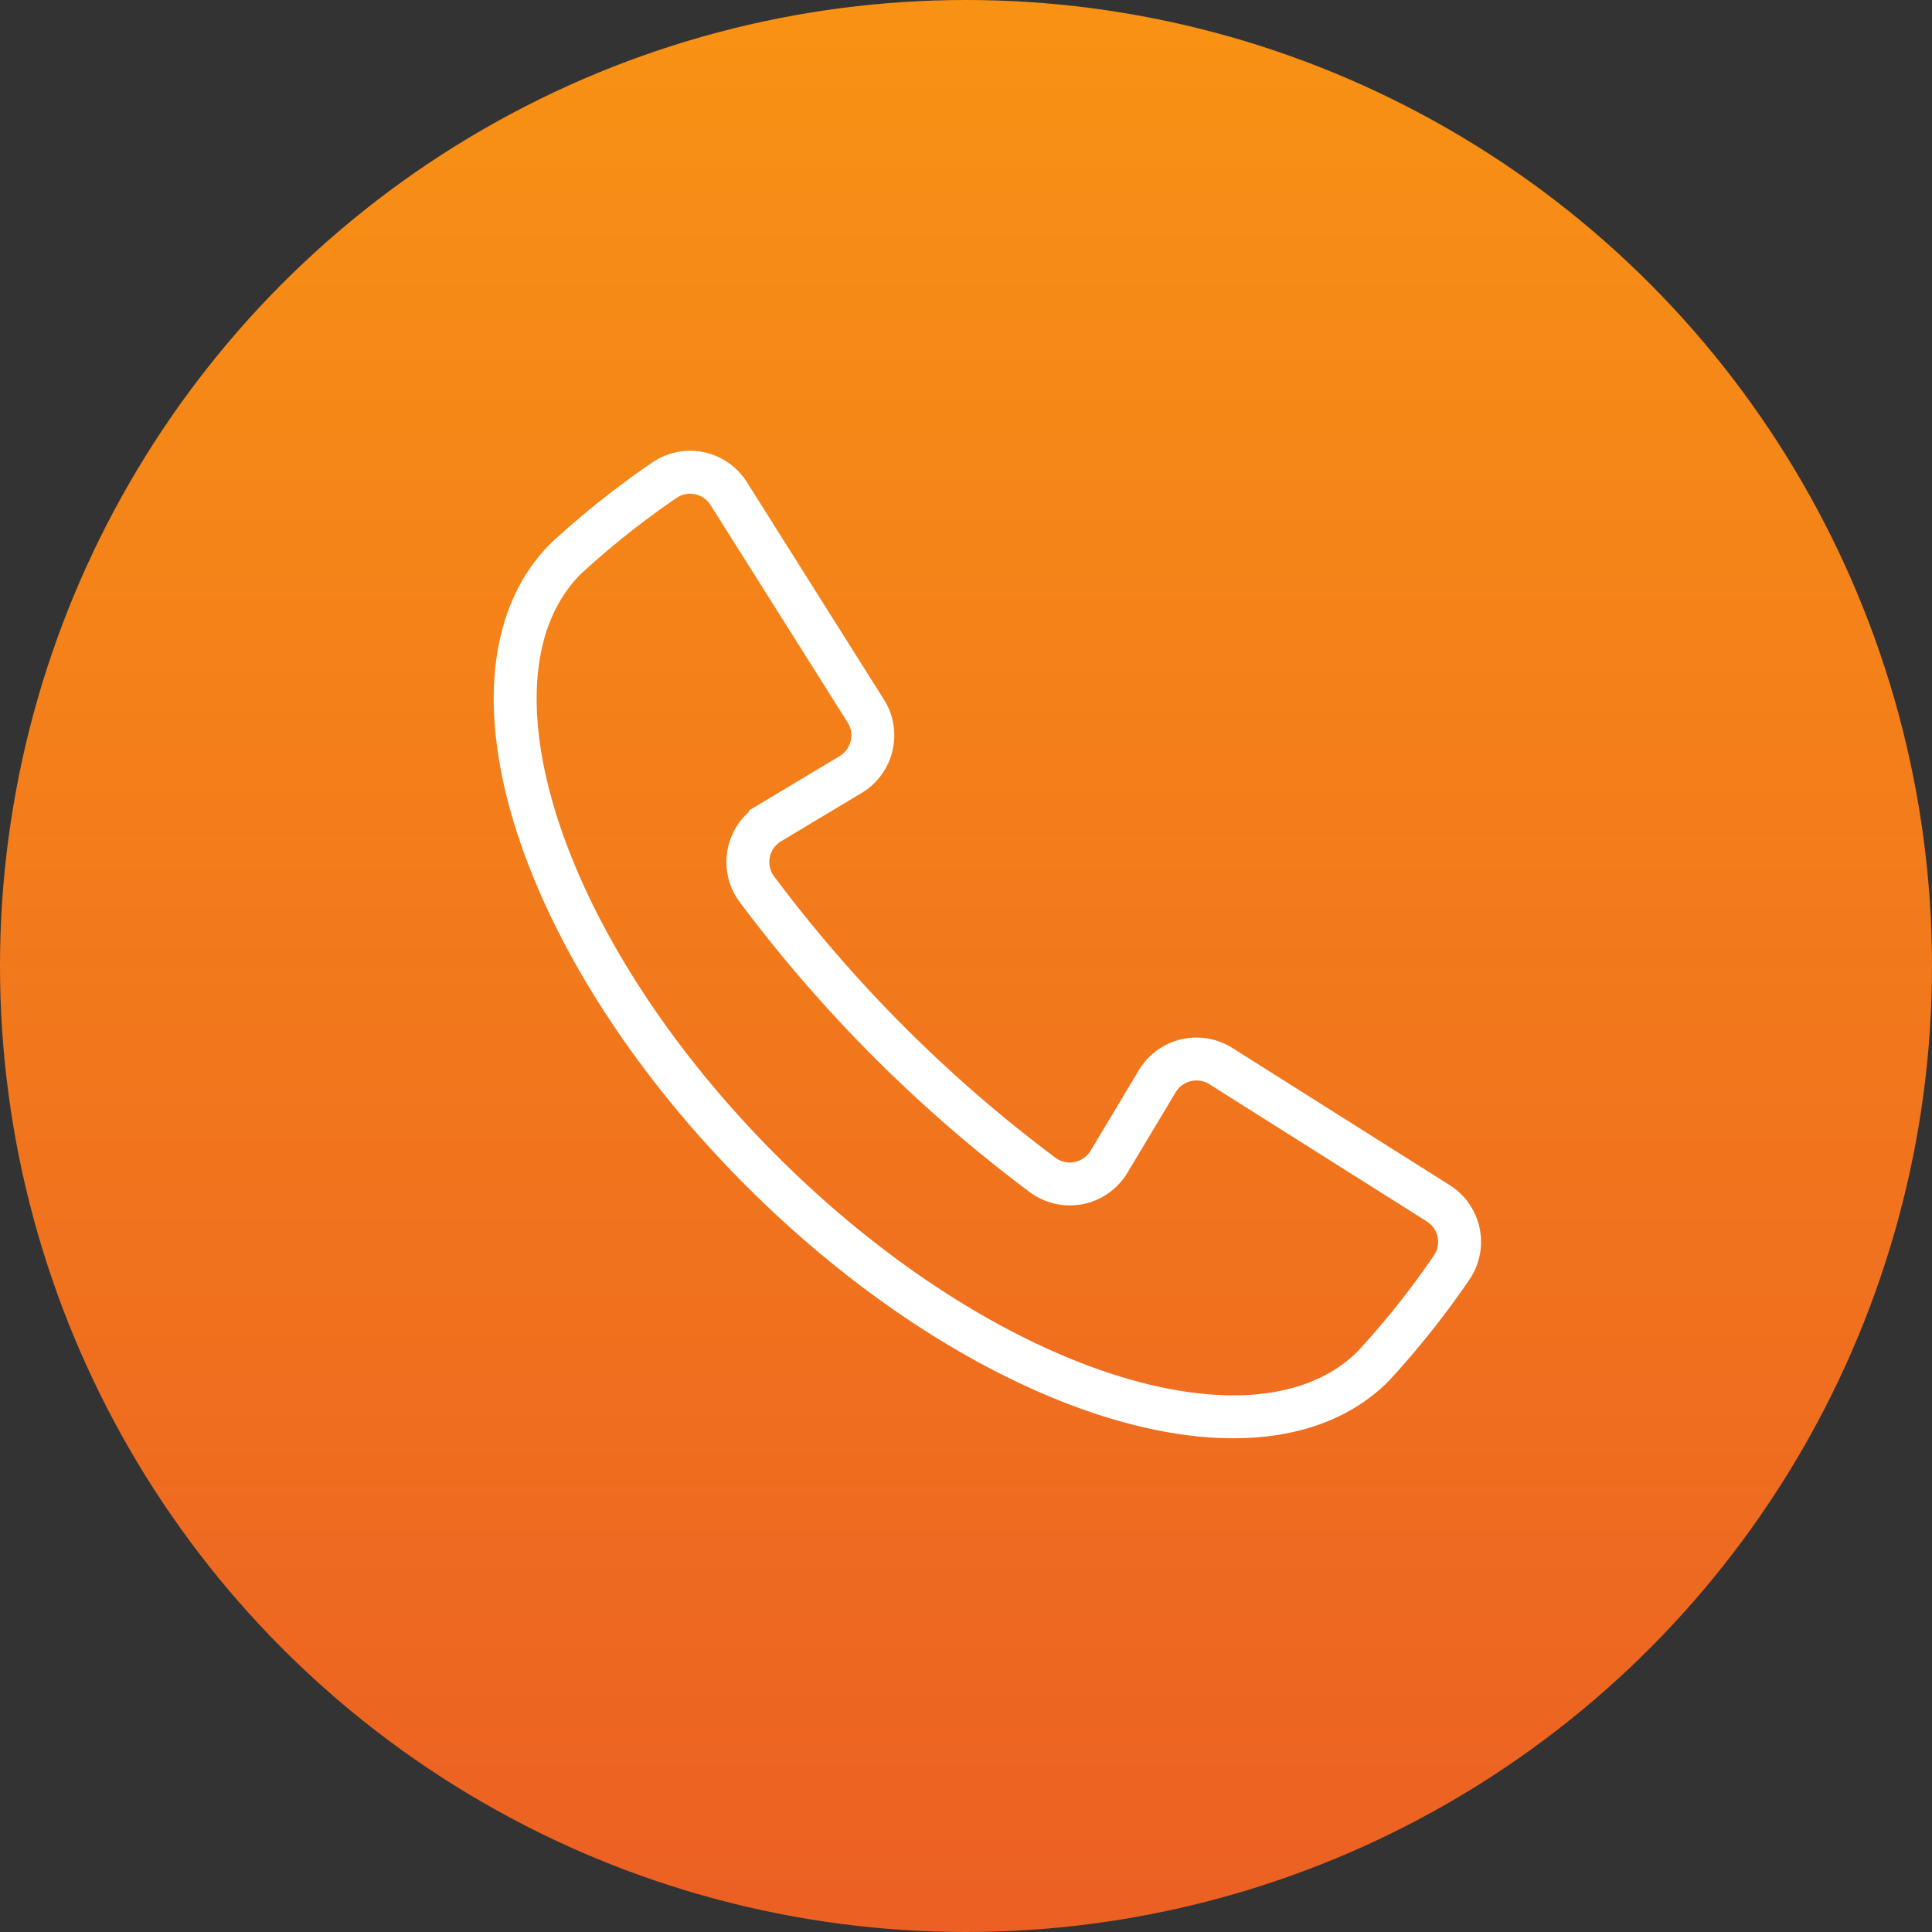
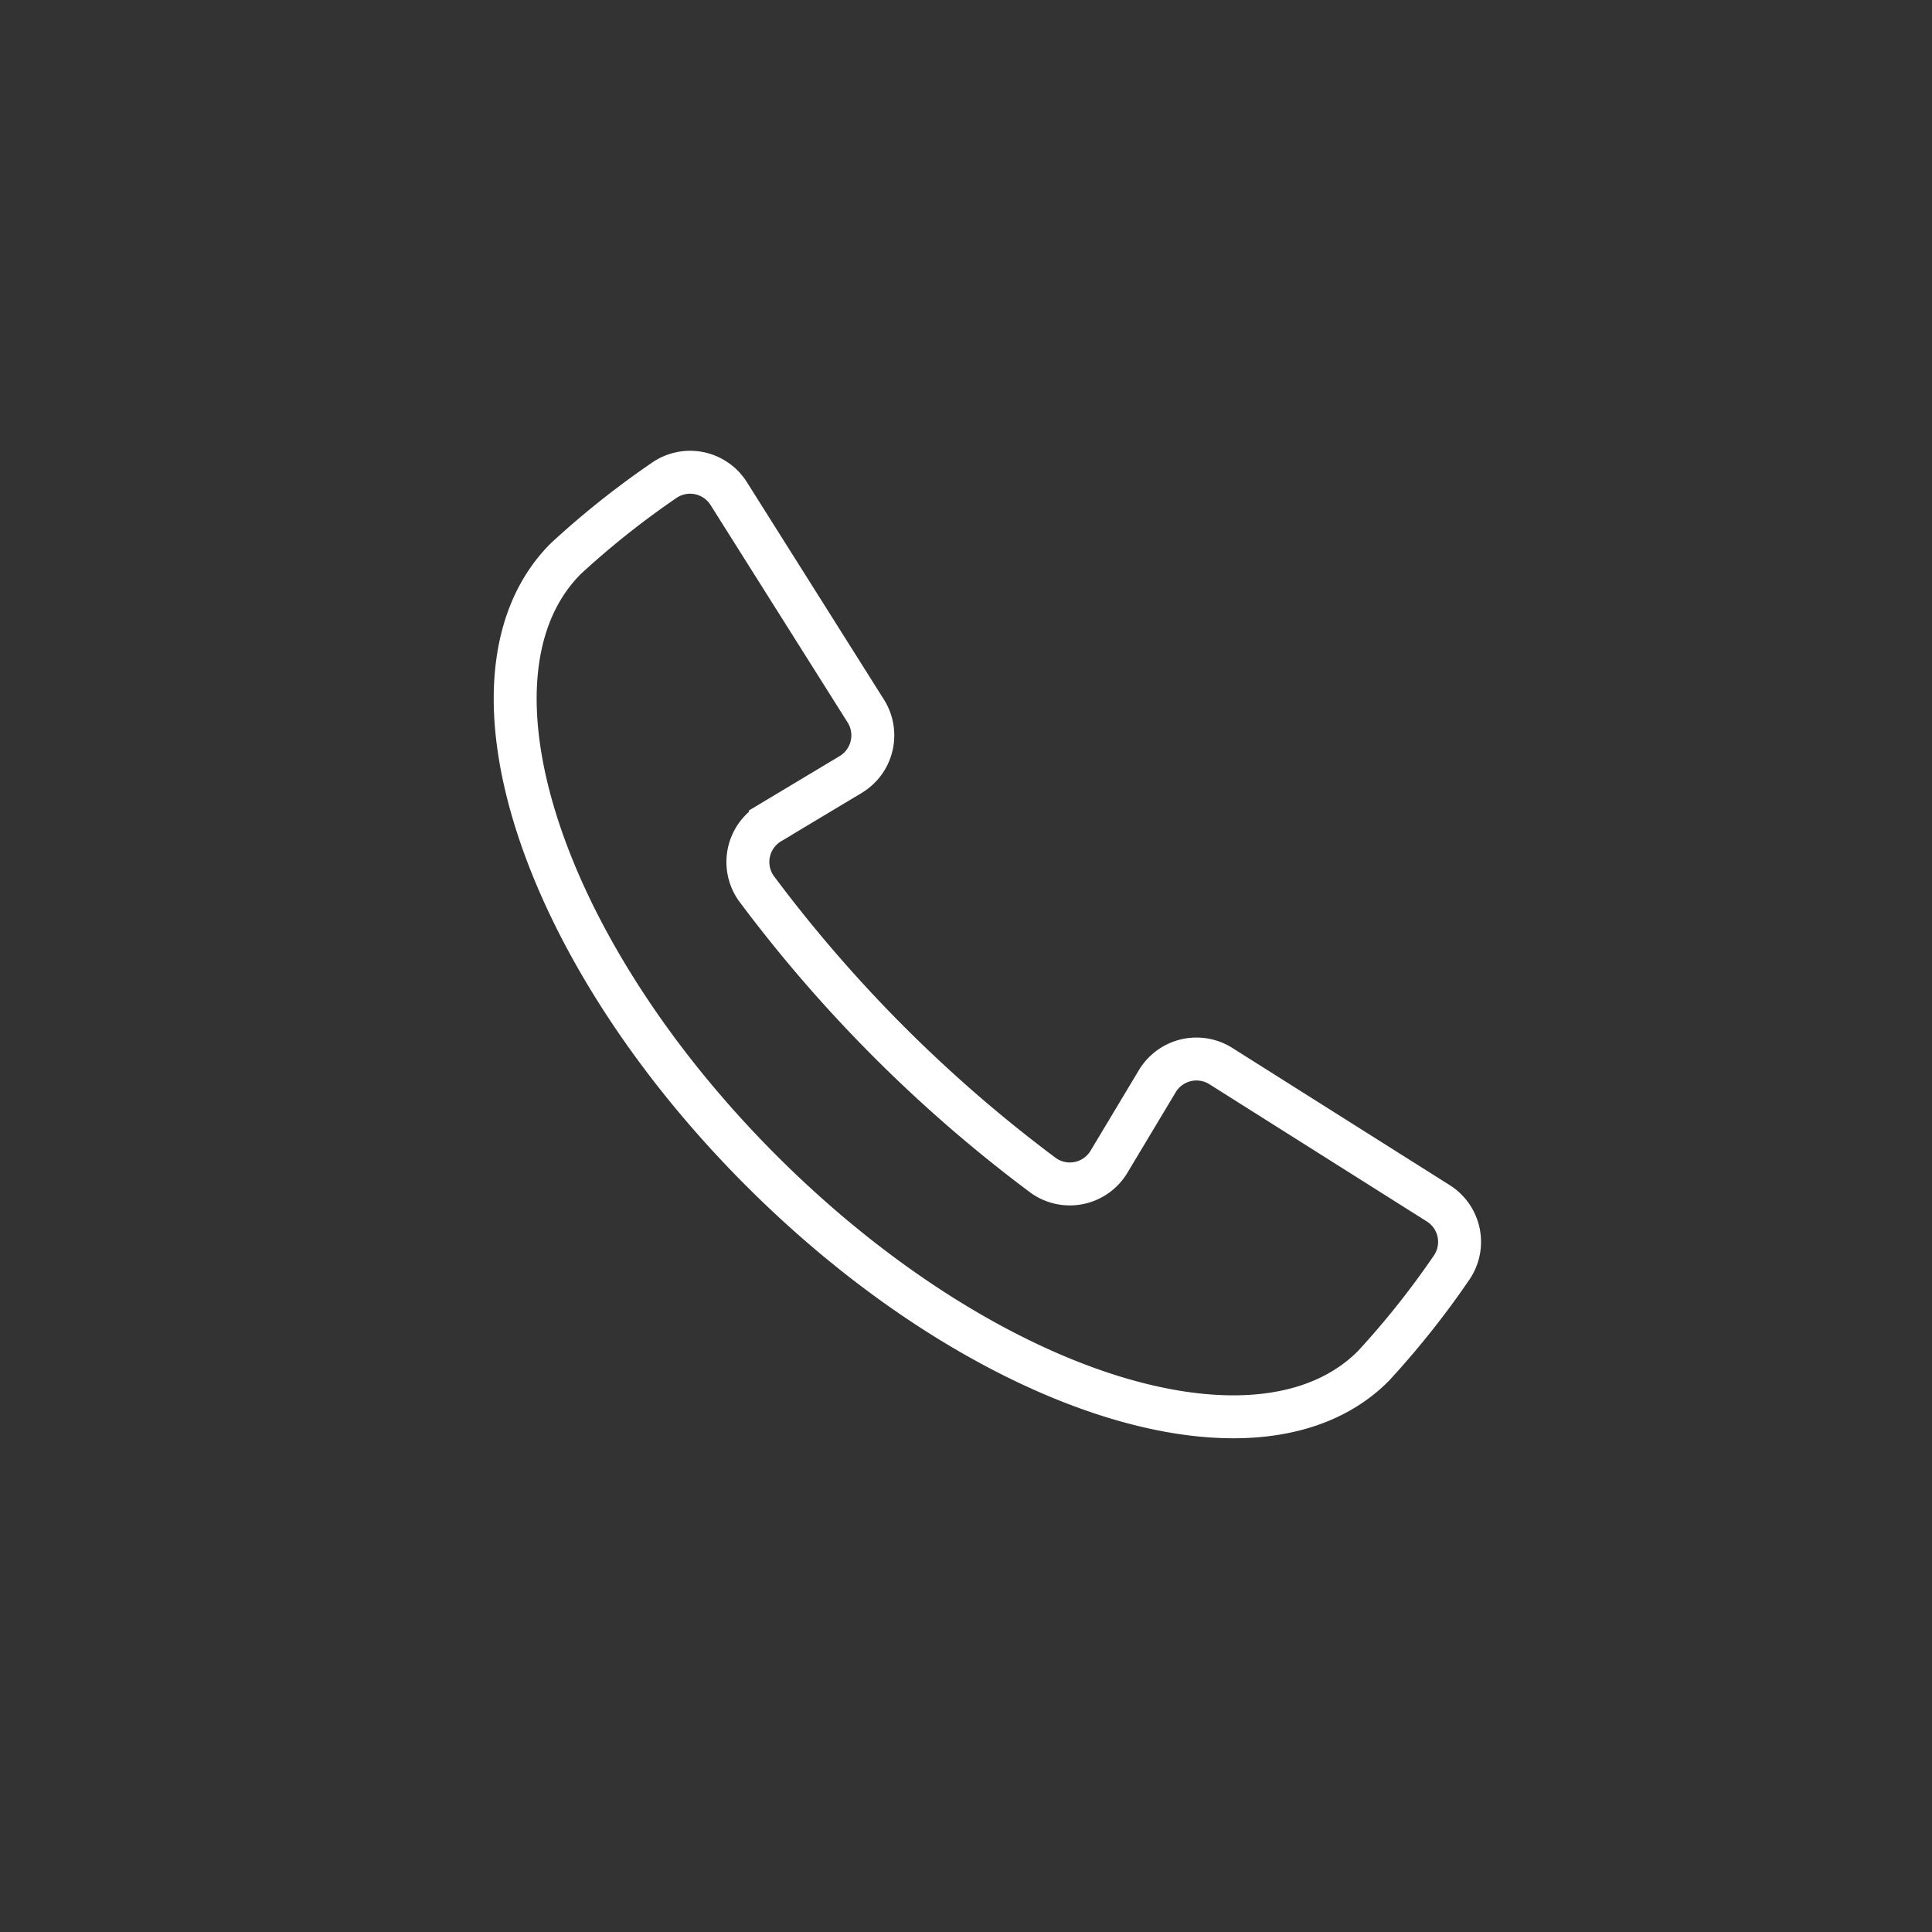
<svg xmlns="http://www.w3.org/2000/svg" width="90" height="90" viewBox="0 0 90 90">
  <rect x="0" y="0" width="90" height="90" fill="#333333" stroke="none" />
  <defs>
    <linearGradient id="linear-gradient" x1="0.5" x2="0.5" y2="1" gradientUnits="objectBoundingBox">
      <stop offset="0" stop-color="#f89214" />
      <stop offset="1" stop-color="#ec6023" />
    </linearGradient>
  </defs>
  <g id="Group_63" data-name="Group 63" transform="translate(-330 -2296)">
-     <circle id="Ellipse_5" data-name="Ellipse 5" cx="45" cy="45" r="45" transform="translate(330 2296)" fill="url(#linear-gradient)" />
    <path id="Path_59" data-name="Path 59" d="M70.466,287.534C60.078,277.146,56,264.38,61.36,259.021a40.1,40.1,0,0,1,4.558-3.629,2.125,2.125,0,0,1,3.028.6l6.385,10.129a2.128,2.128,0,0,1-.707,2.961l-3.743,2.245a2.126,2.126,0,0,0-.66,3.044,65.638,65.638,0,0,0,13.4,13.4,2.127,2.127,0,0,0,3.044-.659l2.245-3.744a2.129,2.129,0,0,1,2.961-.707L102,289.054a2.125,2.125,0,0,1,.6,3.028,40.1,40.1,0,0,1-3.629,4.558C93.62,302,80.854,297.923,70.466,287.534Z" transform="translate(295 2063)" fill="none" stroke="#fff" stroke-width="2" />
  </g>
</svg>